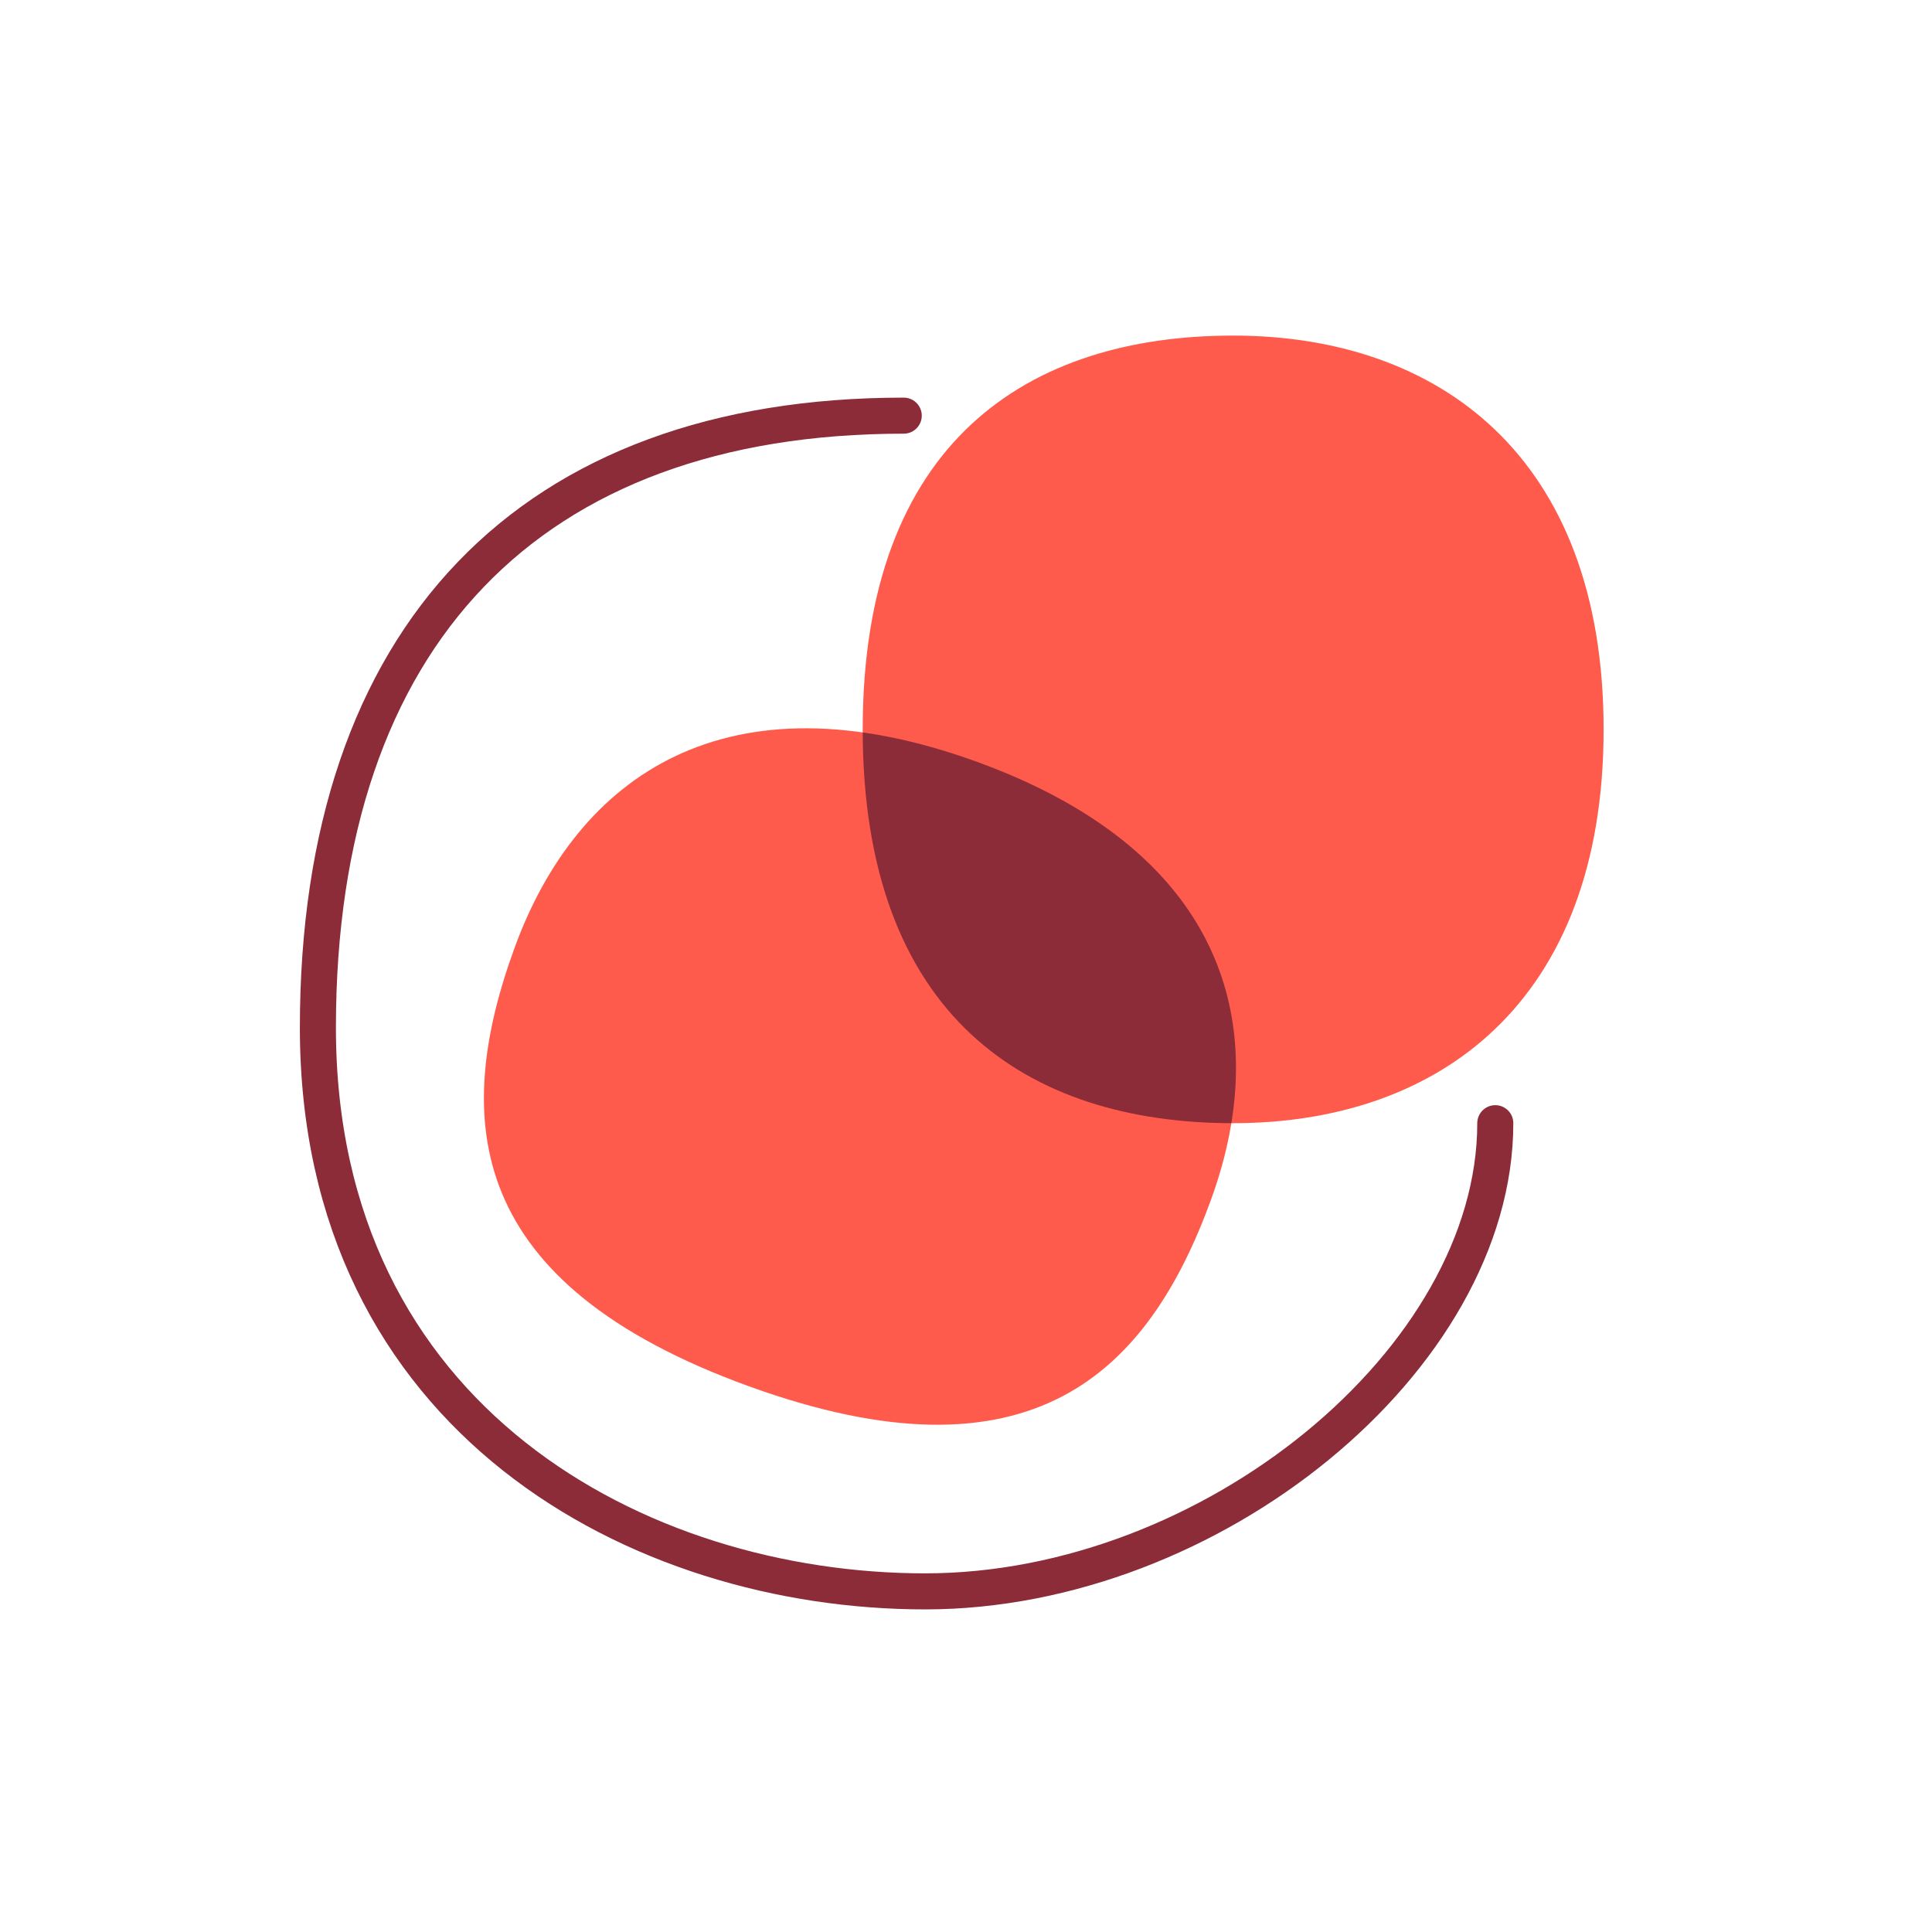
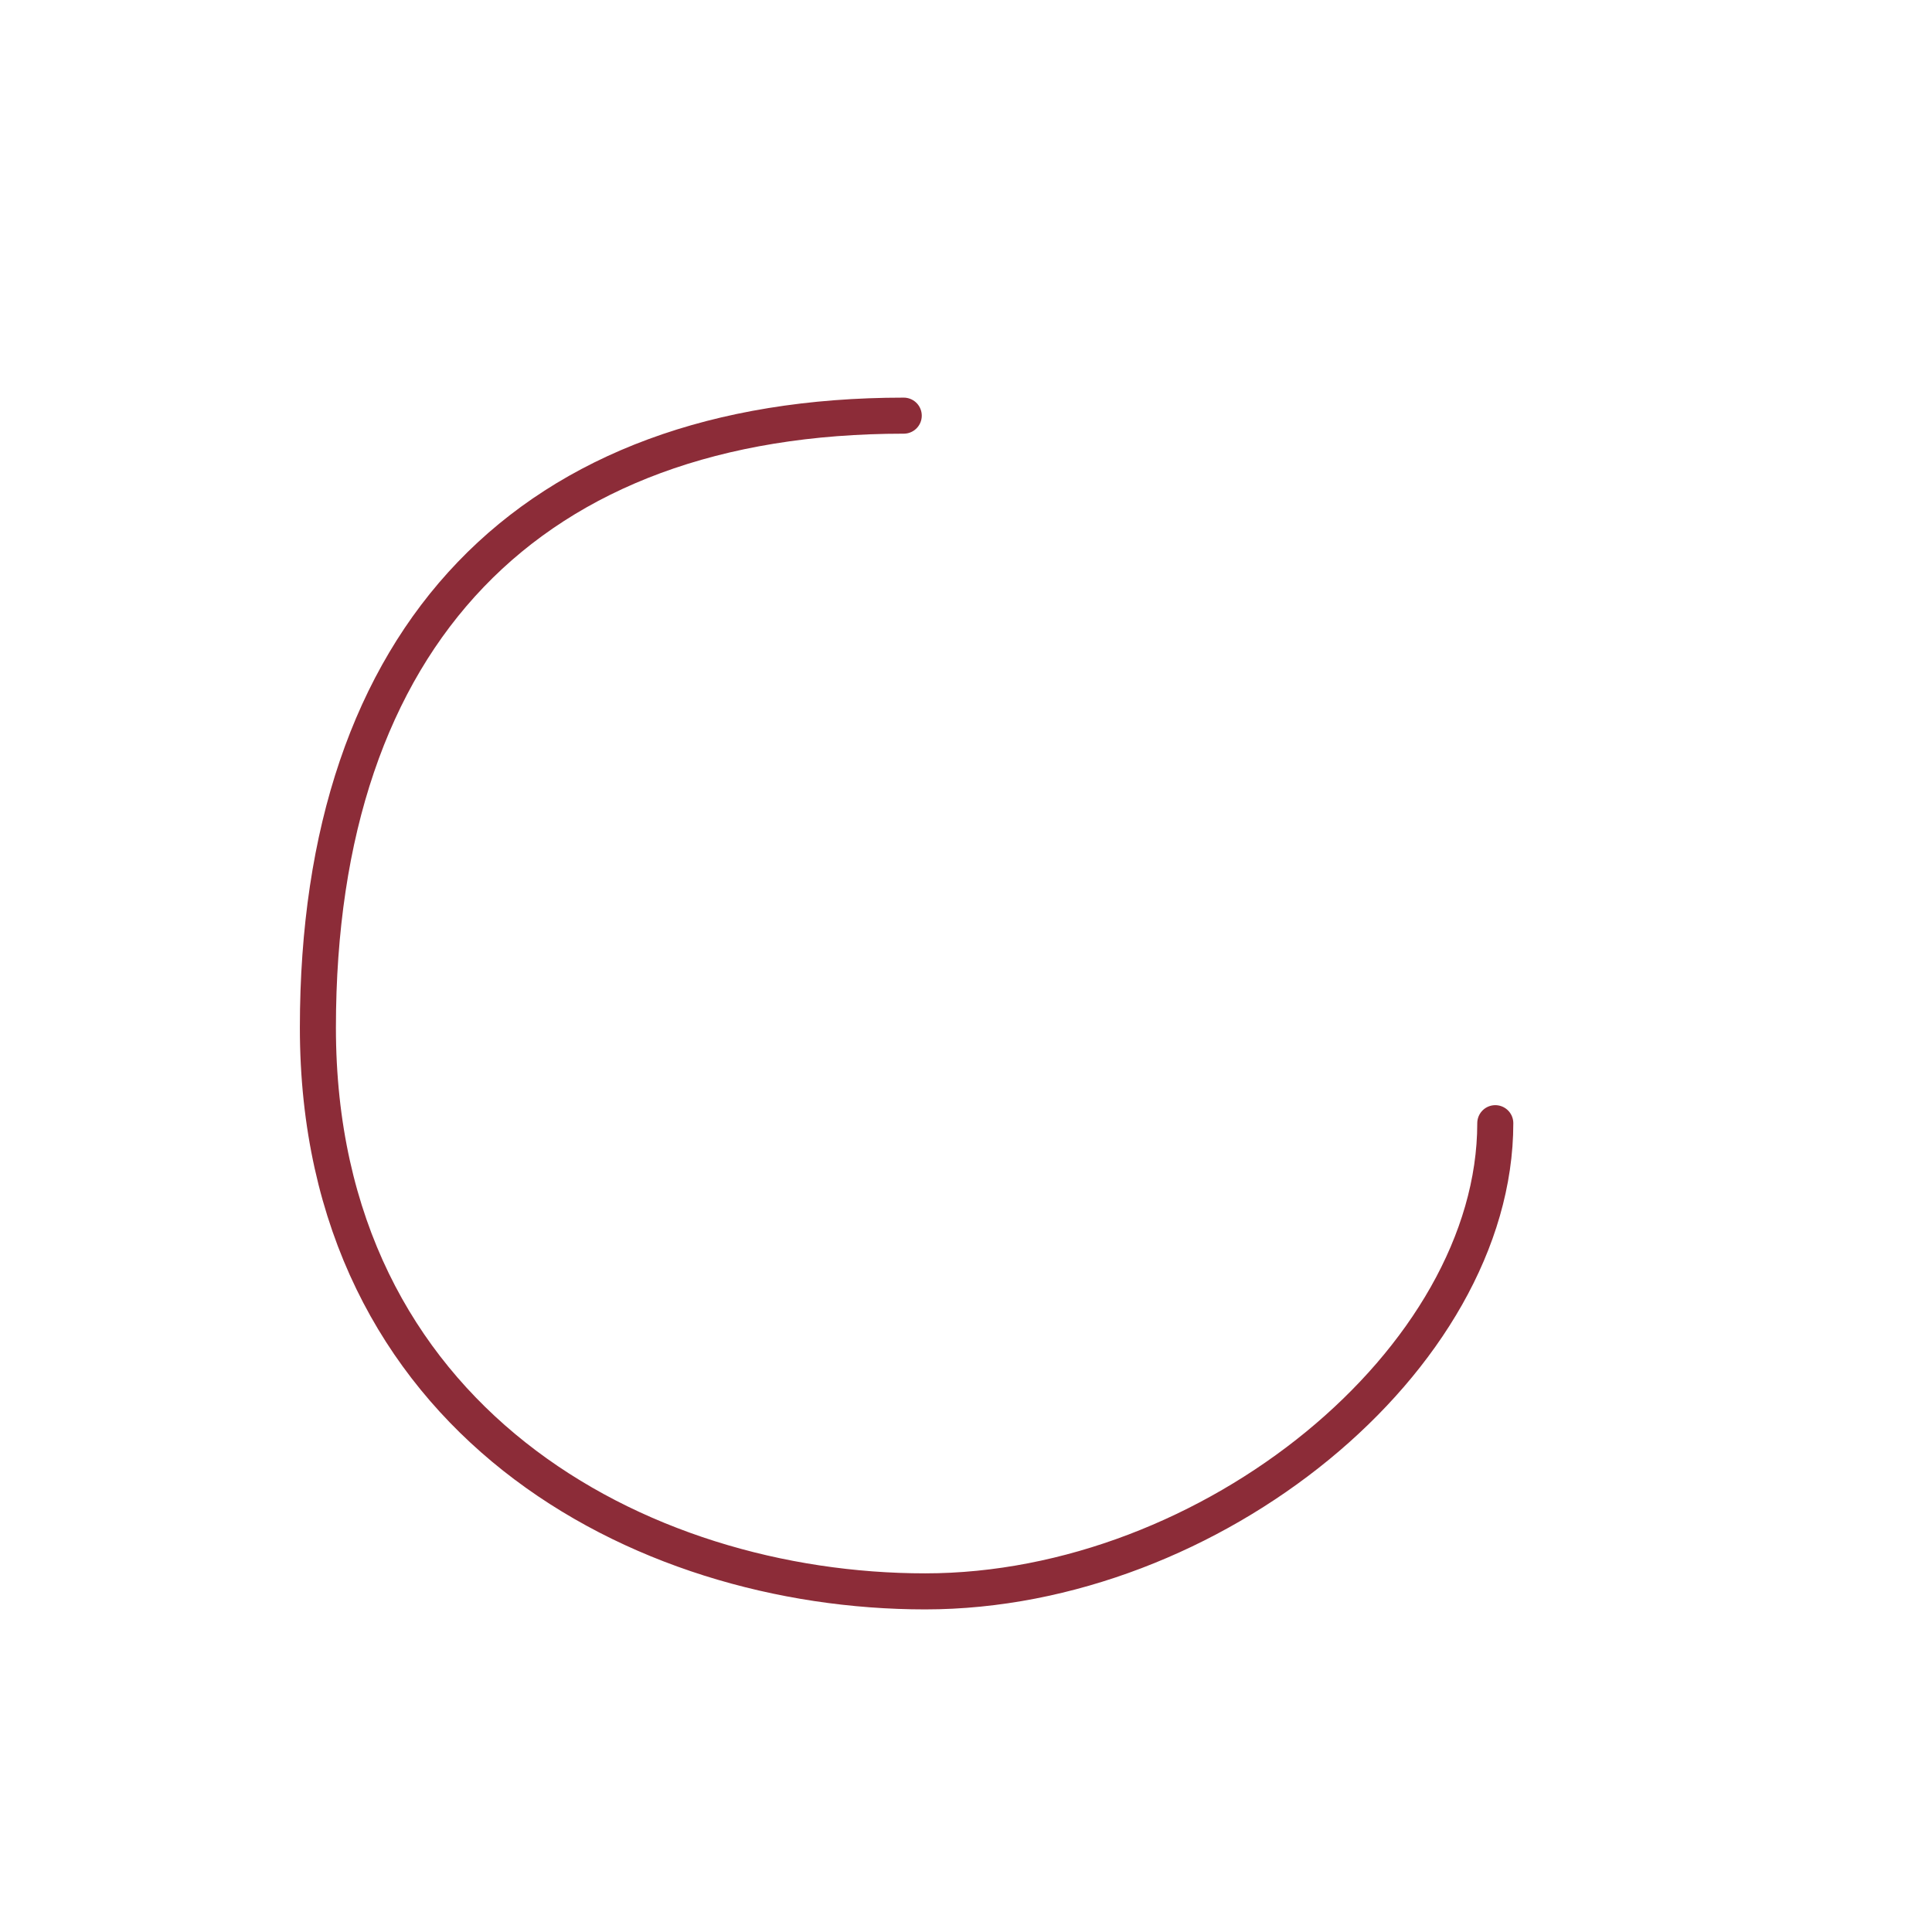
<svg xmlns="http://www.w3.org/2000/svg" width="120" height="120" viewBox="0 0 120 120" fill="none">
-   <path fill-rule="evenodd" clip-rule="evenodd" d="M46.502 86.099C64.078 92.475 71.294 85.26 75.206 74.549C79.118 63.838 76.19 52.943 60.667 47.313C45.145 41.682 35.875 48.152 31.963 58.863C28.052 69.574 28.926 79.724 46.502 86.099Z" fill="#FF5B4C" />
-   <path fill-rule="evenodd" clip-rule="evenodd" d="M76.594 69.763C89.301 69.763 99.603 62.311 99.603 45.304C99.603 28.297 89.301 20.844 76.594 20.844C63.886 20.844 53.584 27.402 53.584 45.304C53.584 63.205 63.886 69.763 76.594 69.763Z" fill="#FF5B4C" />
-   <path fill-rule="evenodd" clip-rule="evenodd" d="M53.586 45.492C55.783 45.801 58.142 46.397 60.667 47.313C73.875 52.104 77.964 60.706 76.481 69.763C63.824 69.724 53.584 63.151 53.584 45.304L53.586 45.492Z" fill="#8C2C38" />
  <path d="M56.133 25.817C32.923 25.817 19.745 39.469 19.745 63.828C19.745 88.186 39.704 98.843 57.464 98.843C75.225 98.843 92.875 84.418 92.875 69.763" stroke="#8C2C38" stroke-width="2.239" stroke-linecap="round" stroke-linejoin="round" />
</svg>